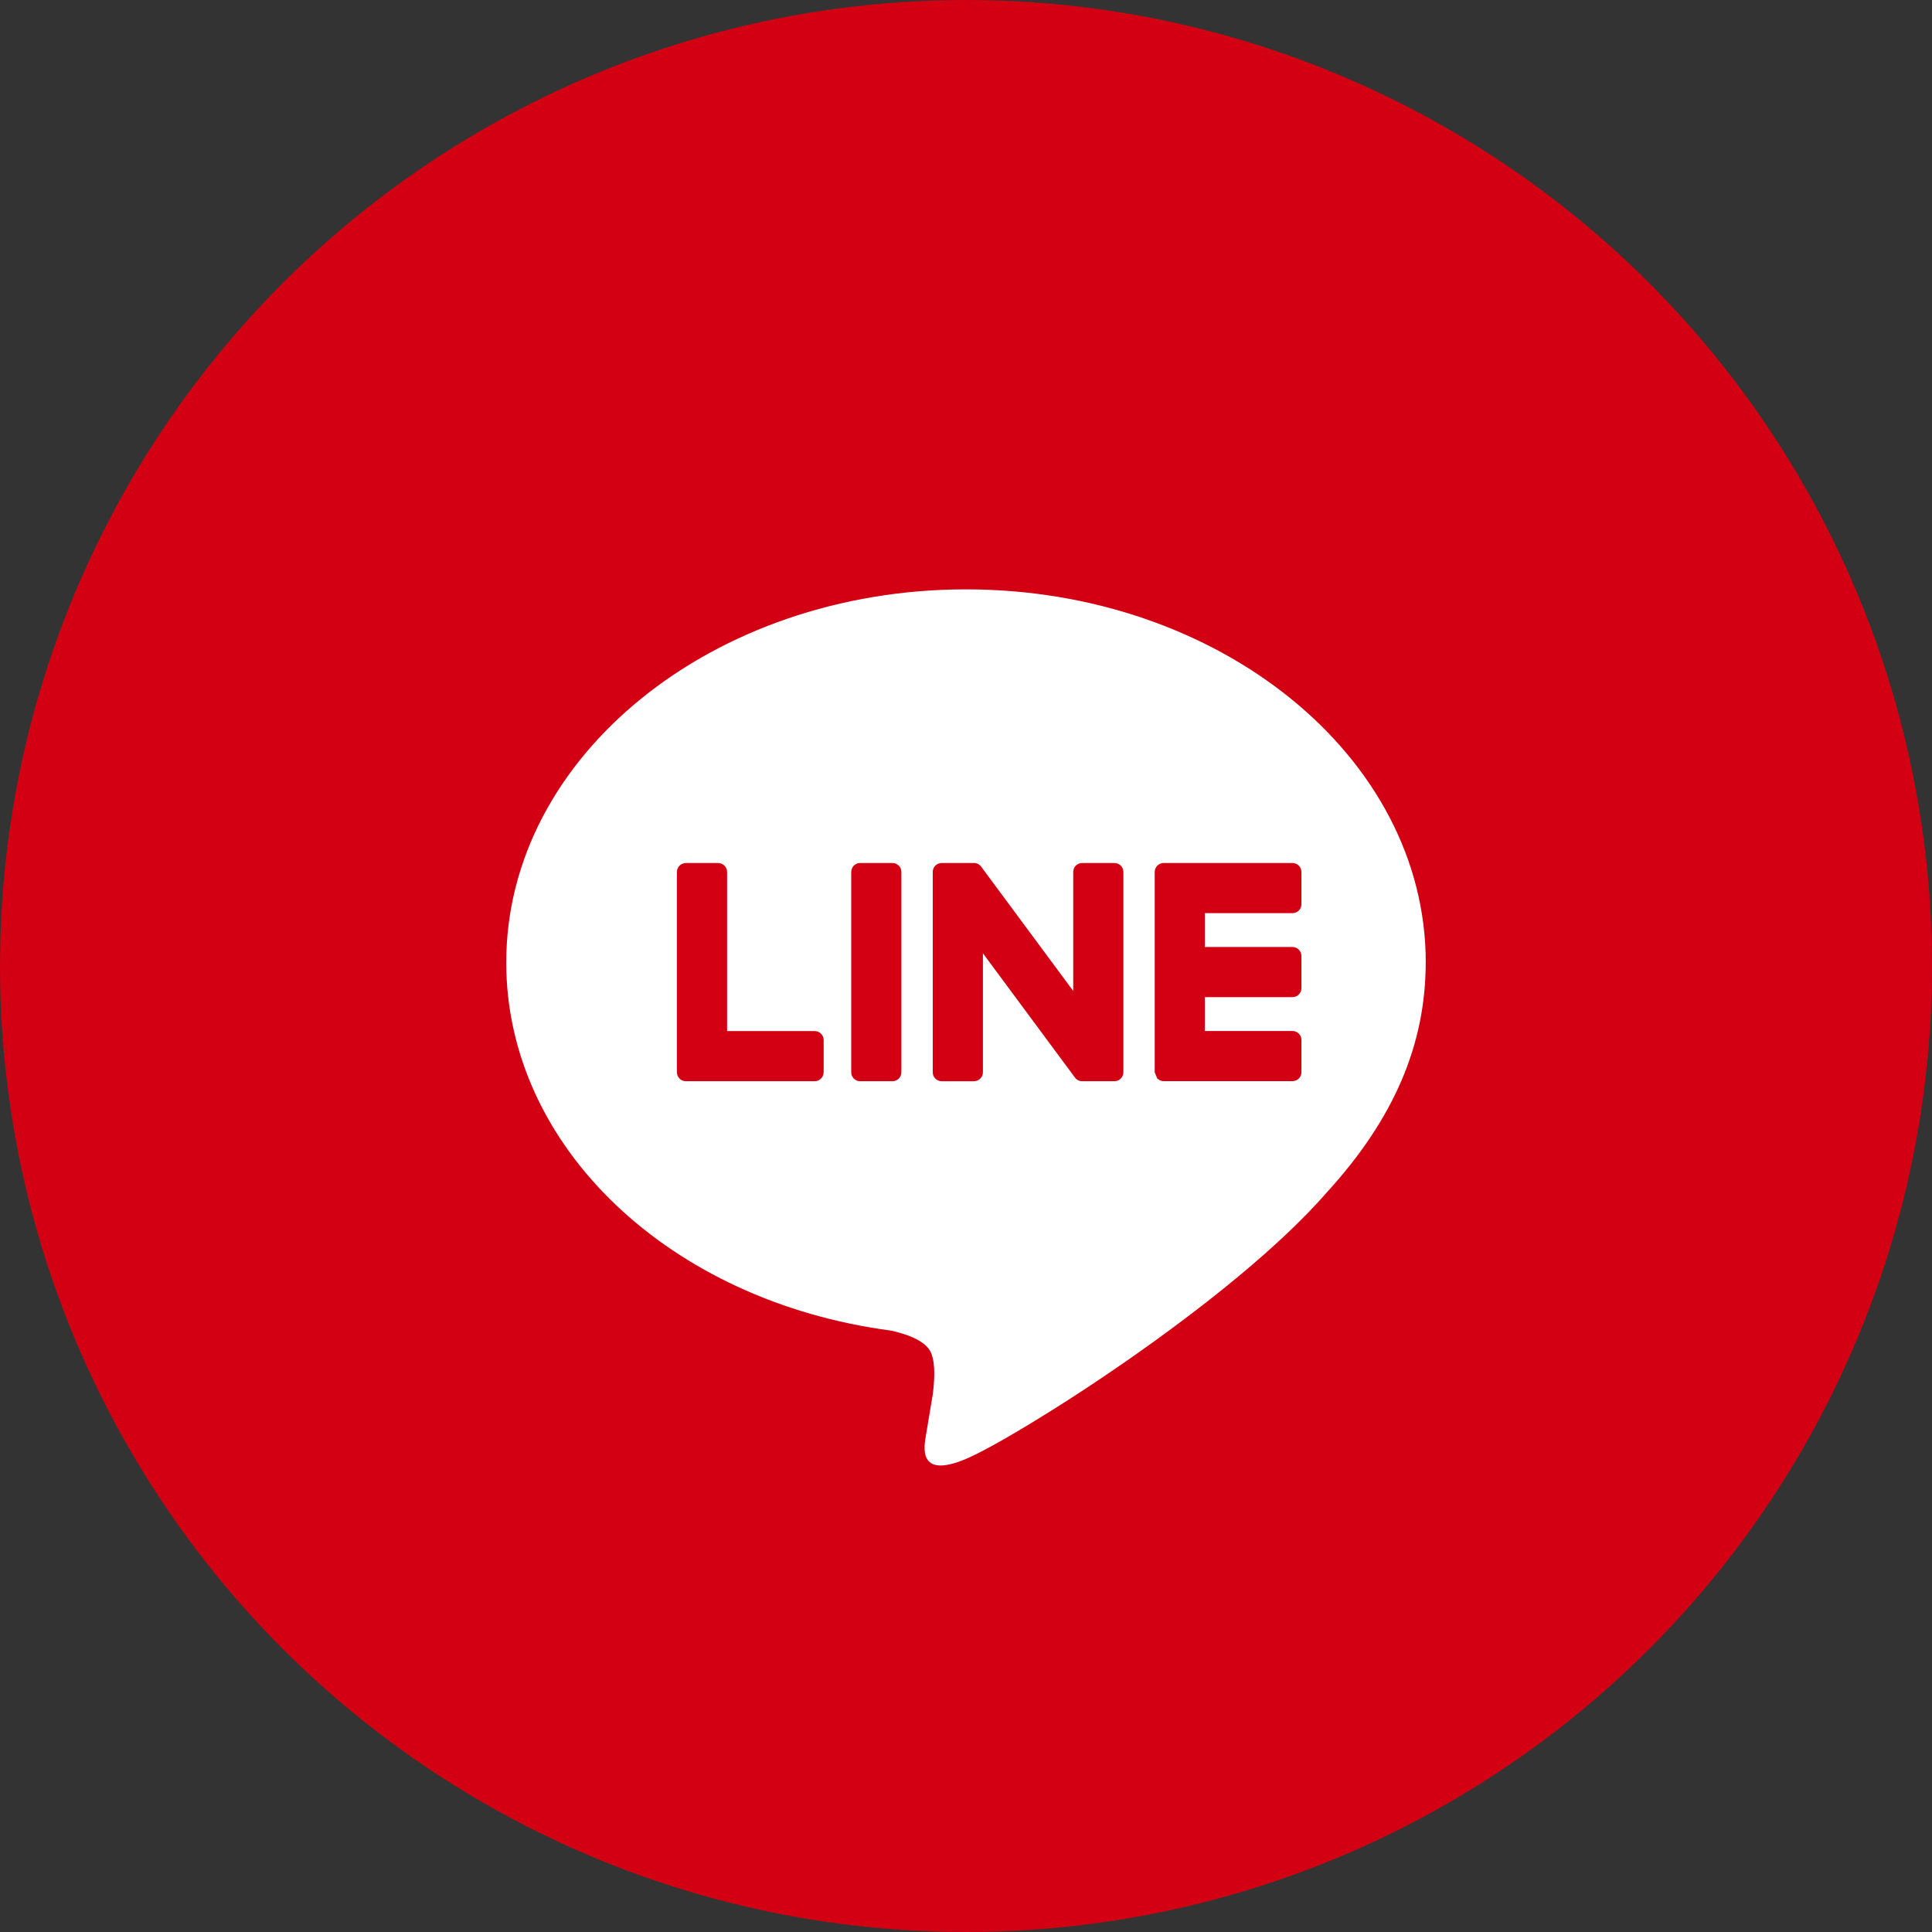
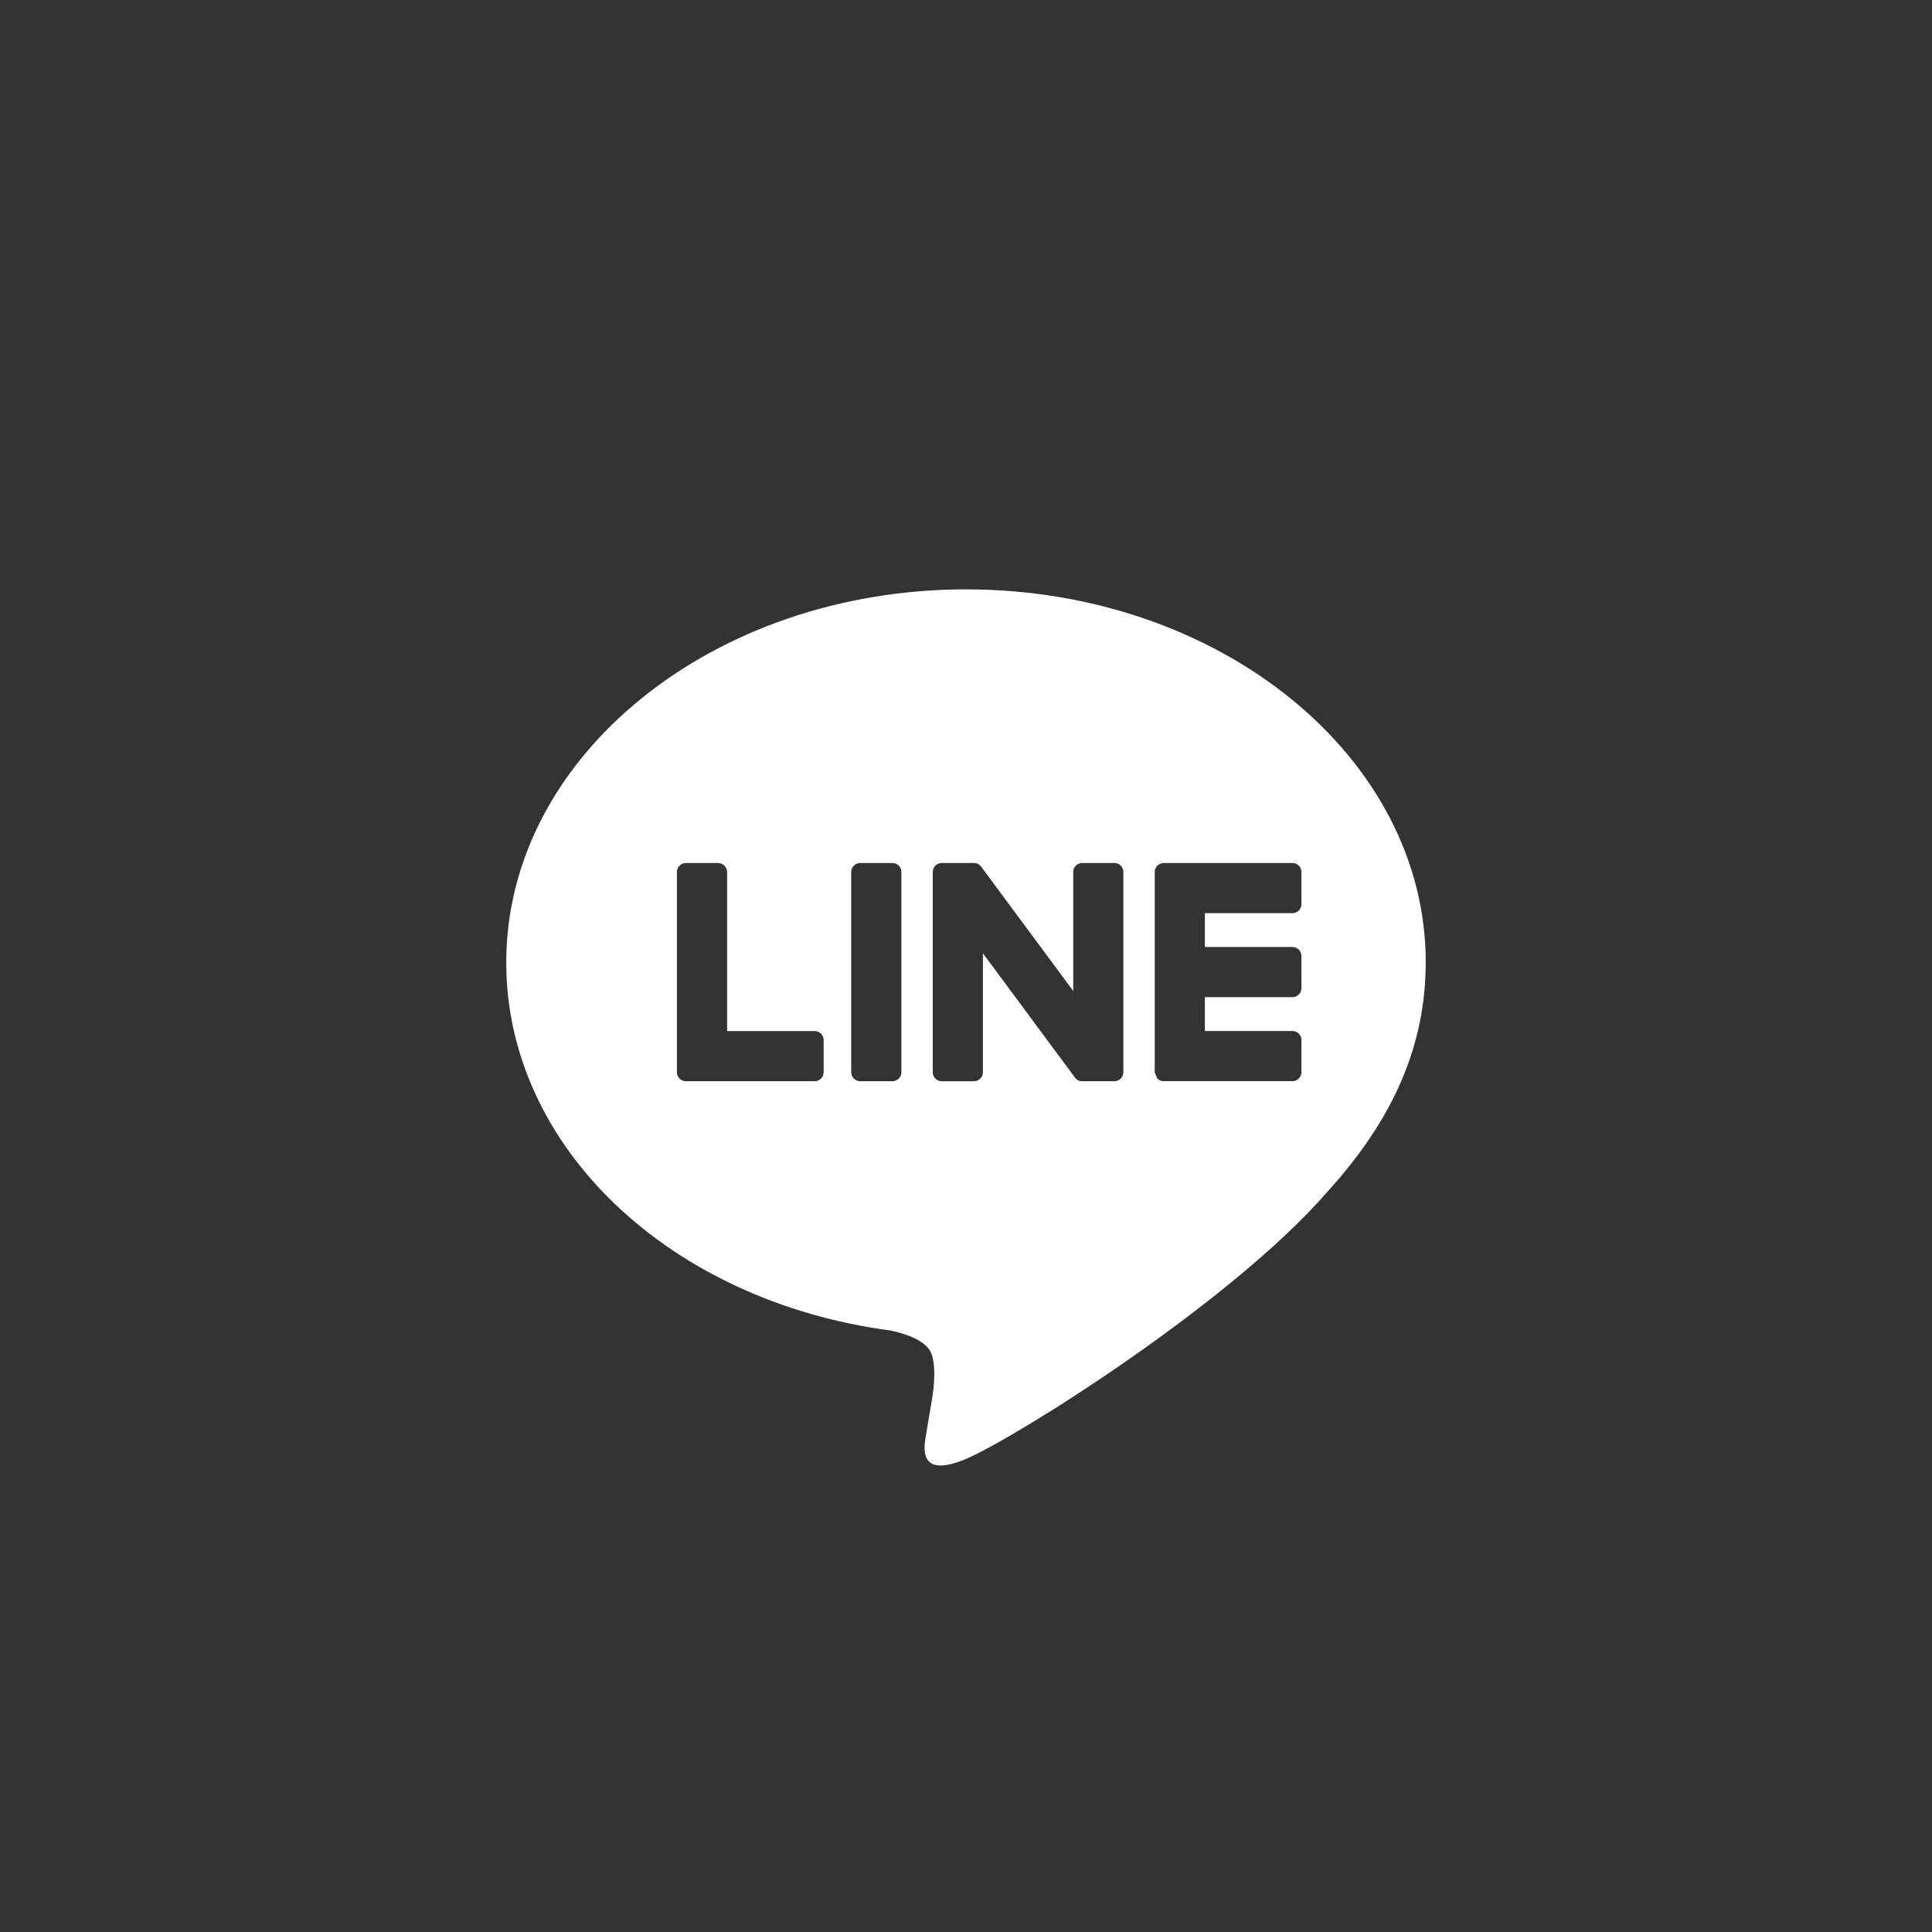
<svg xmlns="http://www.w3.org/2000/svg" viewBox="0 0 70.66 70.66">
  <rect x="0" y="0" width="70.66" height="70.66" fill="#333333" stroke="none" />
  <defs>
    <style>.d{fill:#fff;}.e{fill:#d20012;}</style>
  </defs>
  <g id="a" />
  <g id="b">
    <g id="c">
      <g>
-         <circle class="e" cx="35.33" cy="35.33" r="35.33" />
-         <path class="d" d="M52.145,35.2c0-7.524-7.543-13.645-16.815-13.645s-16.815,6.121-16.815,13.645c0,6.745,5.982,12.394,14.062,13.463,.548,.118,1.293,.361,1.481,.829,.17,.425,.111,1.091,.054,1.521,0,0-.197,1.186-.24,1.439-.073,.425-.338,1.663,1.456,.906,1.795-.756,9.684-5.702,13.211-9.762h0c2.437-2.672,3.604-5.384,3.604-8.396Zm-22.022,4.017c0,.181-.146,.327-.327,.327h-4.712c-.088,0-.167-.035-.226-.091l-.005-.005-.004-.005c-.057-.059-.092-.138-.092-.226h0v-7.326c0-.181,.147-.327,.328-.327h1.18c.181,0,.327,.147,.327,.327v5.819h3.205c.181,0,.327,.147,.327,.327v1.18Zm2.844,0c0,.18-.147,.327-.328,.327h-1.179c-.181,0-.328-.146-.328-.327v-7.327c0-.18,.147-.327,.328-.327h1.179c.181,0,.328,.147,.328,.327v7.327Zm8.118,0c0,.18-.147,.327-.327,.327h-1.179c-.029,0-.057-.004-.084-.011h-.005l-.022-.008-.01-.004-.016-.007-.016-.008-.009-.005-.02-.012-.003-.003c-.031-.021-.06-.048-.083-.081l-3.362-4.54v4.352c0,.18-.147,.327-.328,.327h-1.179c-.181,0-.328-.146-.328-.327v-7.327c0-.18,.147-.327,.328-.327h1.191l.017,.002,.017,.002,.014,.002,.019,.004,.011,.003,.019,.006,.011,.004,.019,.008,.01,.005,.018,.01,.01,.006,.017,.012,.008,.007,.018,.015,.006,.005,.02,.02,.002,.002c.009,.011,.018,.022,.025,.033l3.358,4.534v-4.353c0-.18,.146-.327,.328-.327h1.179c.181,0,.327,.147,.327,.327v7.327Zm1.147,0h0v-7.326h0c0-.088,.035-.167,.091-.226l.005-.006,.004-.004c.059-.057,.139-.092,.227-.092h4.712c.181,0,.327,.147,.327,.328v1.179c0,.181-.146,.327-.327,.327h-3.205v1.238h3.205c.181,0,.327,.147,.327,.328v1.179c0,.181-.146,.327-.327,.327h-3.205v1.238h3.205c.181,0,.327,.147,.327,.327v1.18c0,.181-.146,.327-.327,.327h-4.712c-.088,0-.168-.035-.226-.092l-.005-.004-.005-.005" />
+         <path class="d" d="M52.145,35.2c0-7.524-7.543-13.645-16.815-13.645s-16.815,6.121-16.815,13.645c0,6.745,5.982,12.394,14.062,13.463,.548,.118,1.293,.361,1.481,.829,.17,.425,.111,1.091,.054,1.521,0,0-.197,1.186-.24,1.439-.073,.425-.338,1.663,1.456,.906,1.795-.756,9.684-5.702,13.211-9.762h0c2.437-2.672,3.604-5.384,3.604-8.396Zm-22.022,4.017c0,.181-.146,.327-.327,.327h-4.712c-.088,0-.167-.035-.226-.091l-.005-.005-.004-.005c-.057-.059-.092-.138-.092-.226v-7.326c0-.181,.147-.327,.328-.327h1.18c.181,0,.327,.147,.327,.327v5.819h3.205c.181,0,.327,.147,.327,.327v1.18Zm2.844,0c0,.18-.147,.327-.328,.327h-1.179c-.181,0-.328-.146-.328-.327v-7.327c0-.18,.147-.327,.328-.327h1.179c.181,0,.328,.147,.328,.327v7.327Zm8.118,0c0,.18-.147,.327-.327,.327h-1.179c-.029,0-.057-.004-.084-.011h-.005l-.022-.008-.01-.004-.016-.007-.016-.008-.009-.005-.02-.012-.003-.003c-.031-.021-.06-.048-.083-.081l-3.362-4.54v4.352c0,.18-.147,.327-.328,.327h-1.179c-.181,0-.328-.146-.328-.327v-7.327c0-.18,.147-.327,.328-.327h1.191l.017,.002,.017,.002,.014,.002,.019,.004,.011,.003,.019,.006,.011,.004,.019,.008,.01,.005,.018,.01,.01,.006,.017,.012,.008,.007,.018,.015,.006,.005,.02,.02,.002,.002c.009,.011,.018,.022,.025,.033l3.358,4.534v-4.353c0-.18,.146-.327,.328-.327h1.179c.181,0,.327,.147,.327,.327v7.327Zm1.147,0h0v-7.326h0c0-.088,.035-.167,.091-.226l.005-.006,.004-.004c.059-.057,.139-.092,.227-.092h4.712c.181,0,.327,.147,.327,.328v1.179c0,.181-.146,.327-.327,.327h-3.205v1.238h3.205c.181,0,.327,.147,.327,.328v1.179c0,.181-.146,.327-.327,.327h-3.205v1.238h3.205c.181,0,.327,.147,.327,.327v1.18c0,.181-.146,.327-.327,.327h-4.712c-.088,0-.168-.035-.226-.092l-.005-.004-.005-.005" />
      </g>
    </g>
  </g>
</svg>